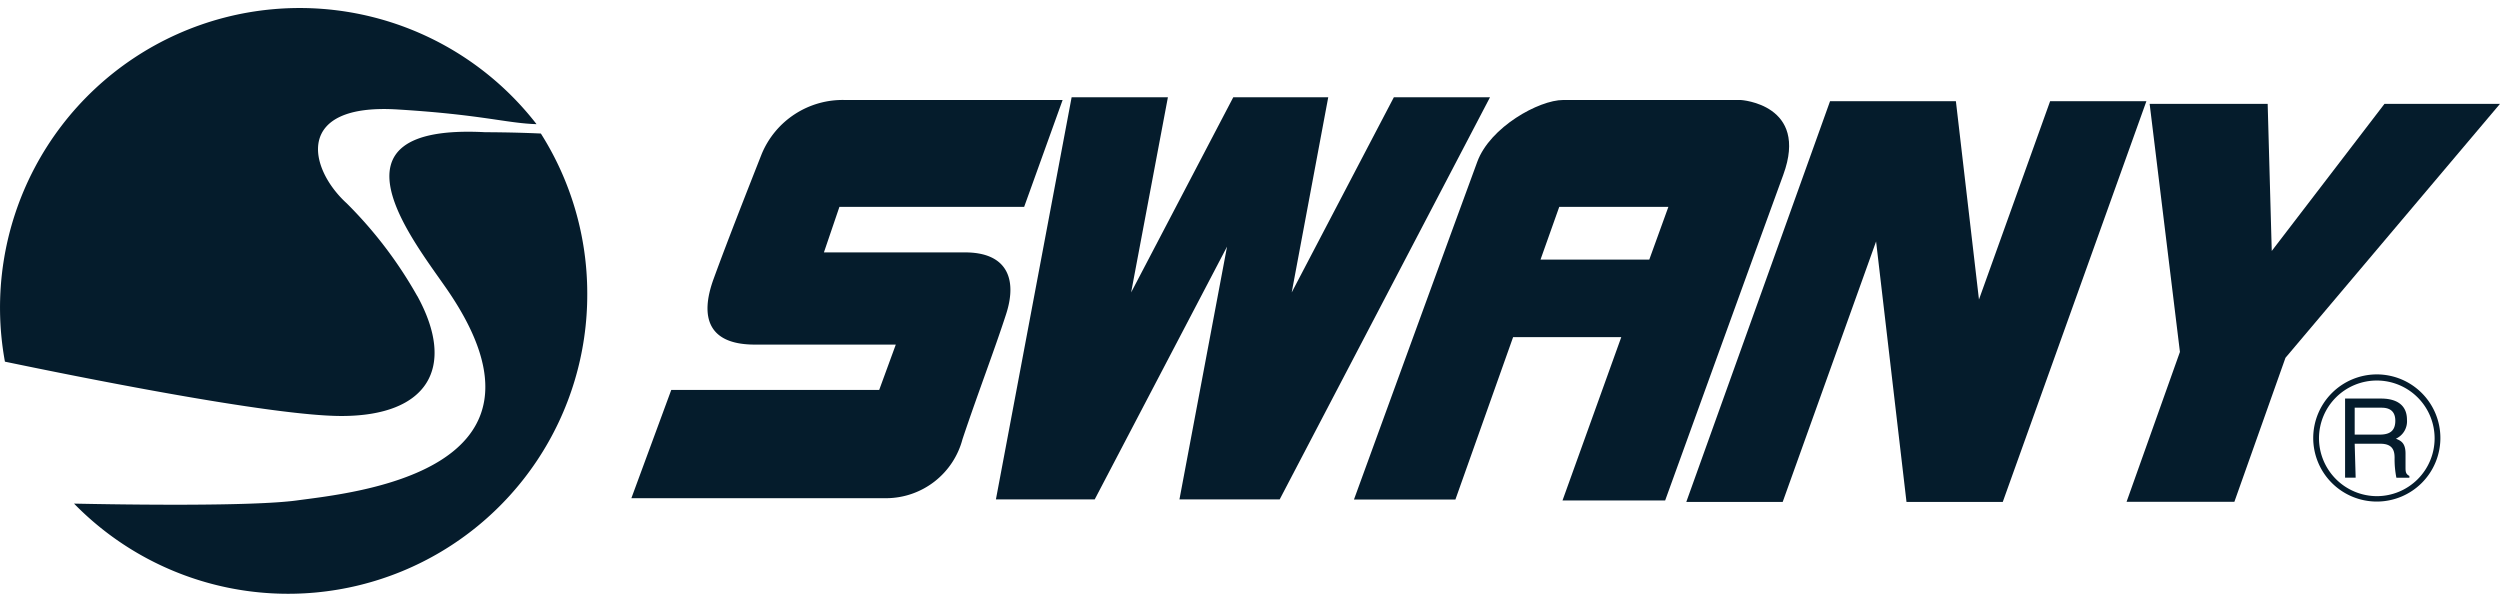
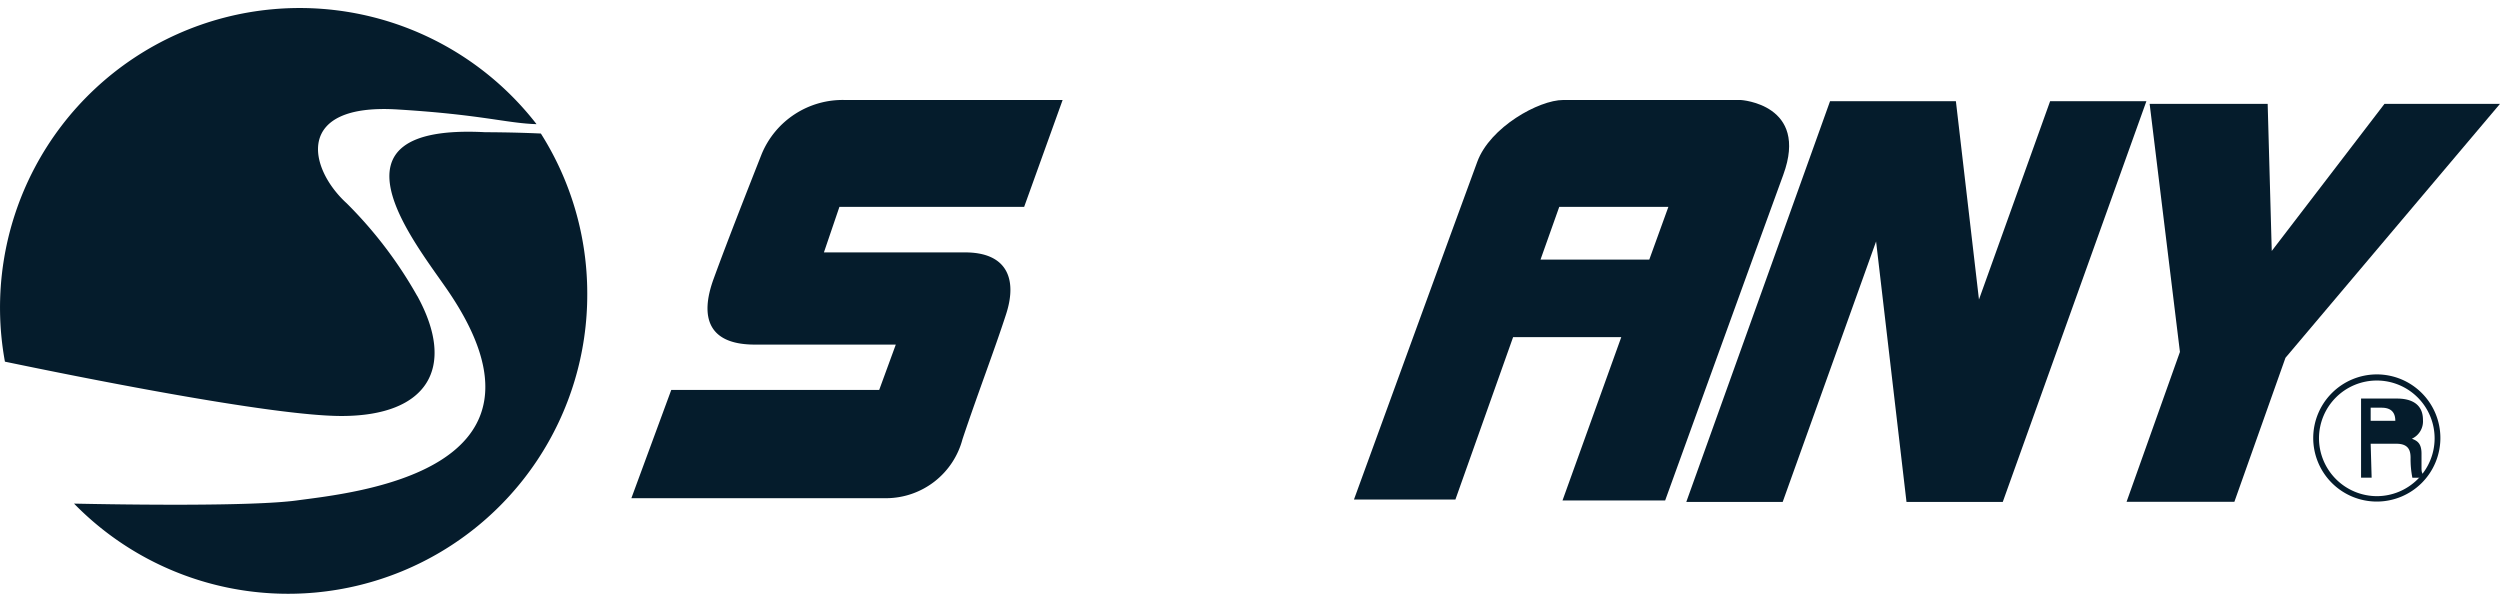
<svg xmlns="http://www.w3.org/2000/svg" id="レイヤー_1" data-name="レイヤー 1" viewBox="0 0 208 50">
  <defs>
    <style>.cls-1{fill:#051c2c;}</style>
  </defs>
  <path class="cls-1" d="M34.72,24.64a35.25,35.25,0,0,0-5.87-7.72C25.64,14,24.47,8.56,33.11,9.11c7,.43,9,1.14,11.53,1.22A24.93,24.93,0,0,0,.41,30.09c5.58,1.16,22.11,4.52,28,4.52,7.15,0,9.6-4,6.3-10" />
  <path class="cls-1" d="M40.37,11c-14-.74-5.88,9.12-3.1,13.19C47.57,39.29,29.38,41,24.67,41.64c-3.72.5-14.29.35-18.51.26a24.89,24.89,0,0,0,42.7-17.51A24.87,24.87,0,0,0,45,11.11C42.7,11,40.37,11,40.37,11" />
  <path class="cls-1" d="M55.85,32.44h17.3l1.38-3.77H62.79c-3.84,0-4.59-2.25-3.42-5.46s2.78-7.29,4-10.39a7.29,7.29,0,0,1,6.94-4.5H88.41l-3.2,8.89H69.84L68.55,21H80.3c3.41,0,4.38,2.13,3.41,5.13s-2.34,6.55-3.63,10.41a6.59,6.59,0,0,1-6.3,4.91H52.53Z" />
-   <polygon class="cls-1" points="115.97 8.09 107.47 24.33 110.51 8.09 108.6 8.09 104.44 8.09 102.61 8.09 94.11 24.33 97.17 8.09 89.16 8.09 82.86 41.55 85.11 41.55 90.87 41.55 91.08 41.55 102.09 20.52 98.13 41.55 98.45 41.55 104.21 41.55 106.47 41.55 123.97 8.09 115.97 8.09" />
  <path class="cls-1" d="M144.79,8.32H130.05c-2,0-6.08,2.25-7.14,5.14-1.62,4.38-10.26,28.1-10.26,28.1h8.44l4.8-13.51h9L130,41.64h8.54s7.68-21.23,9.83-27.1-3.53-6.22-3.53-6.22M137.22,21.6h-9.05l1.56-4.39h9.08Z" />
  <polygon class="cls-1" points="170.57 8.42 164.65 24.92 162.73 8.42 160.27 8.42 154.72 8.42 152.26 8.42 140.3 41.76 148.32 41.76 156.09 20.09 158.62 41.76 166.63 41.76 178.58 8.42 170.57 8.42" />
  <polygon class="cls-1" points="208 8.64 198.39 8.64 189.01 20.88 188.67 8.64 178.85 8.64 181.37 29.28 176.93 41.75 185.9 41.75 190.15 29.77 208 8.64" />
-   <path class="cls-1" d="M195.91,33.92h2.21c.44,0,1.17.09,1.17,1.09s-.67,1.15-1.33,1.15h-2.05V33.92m0,3h2.15c1.06,0,1.17.64,1.17,1.18a7.88,7.88,0,0,0,.15,1.65h1.08V39.6c-.27-.15-.32-.29-.32-.67l0-1.19c0-.92-.42-1.08-.8-1.24a1.59,1.59,0,0,0,.92-1.57c0-1.39-1.08-1.77-2.15-1.77h-3v6.58h.88Z" />
+   <path class="cls-1" d="M195.91,33.92h2.21c.44,0,1.17.09,1.17,1.09h-2.05V33.92m0,3h2.15c1.06,0,1.17.64,1.17,1.18a7.88,7.88,0,0,0,.15,1.65h1.08V39.6c-.27-.15-.32-.29-.32-.67l0-1.19c0-.92-.42-1.08-.8-1.24a1.59,1.59,0,0,0,.92-1.57c0-1.39-1.08-1.77-2.15-1.77h-3v6.58h.88Z" />
  <path class="cls-1" d="M192.46,36.45a5.29,5.29,0,1,0,5.28-5.3,5.3,5.3,0,0,0-5.28,5.3m.48,0a4.81,4.81,0,1,1,4.8,4.83,4.83,4.83,0,0,1-4.8-4.83" />
</svg>